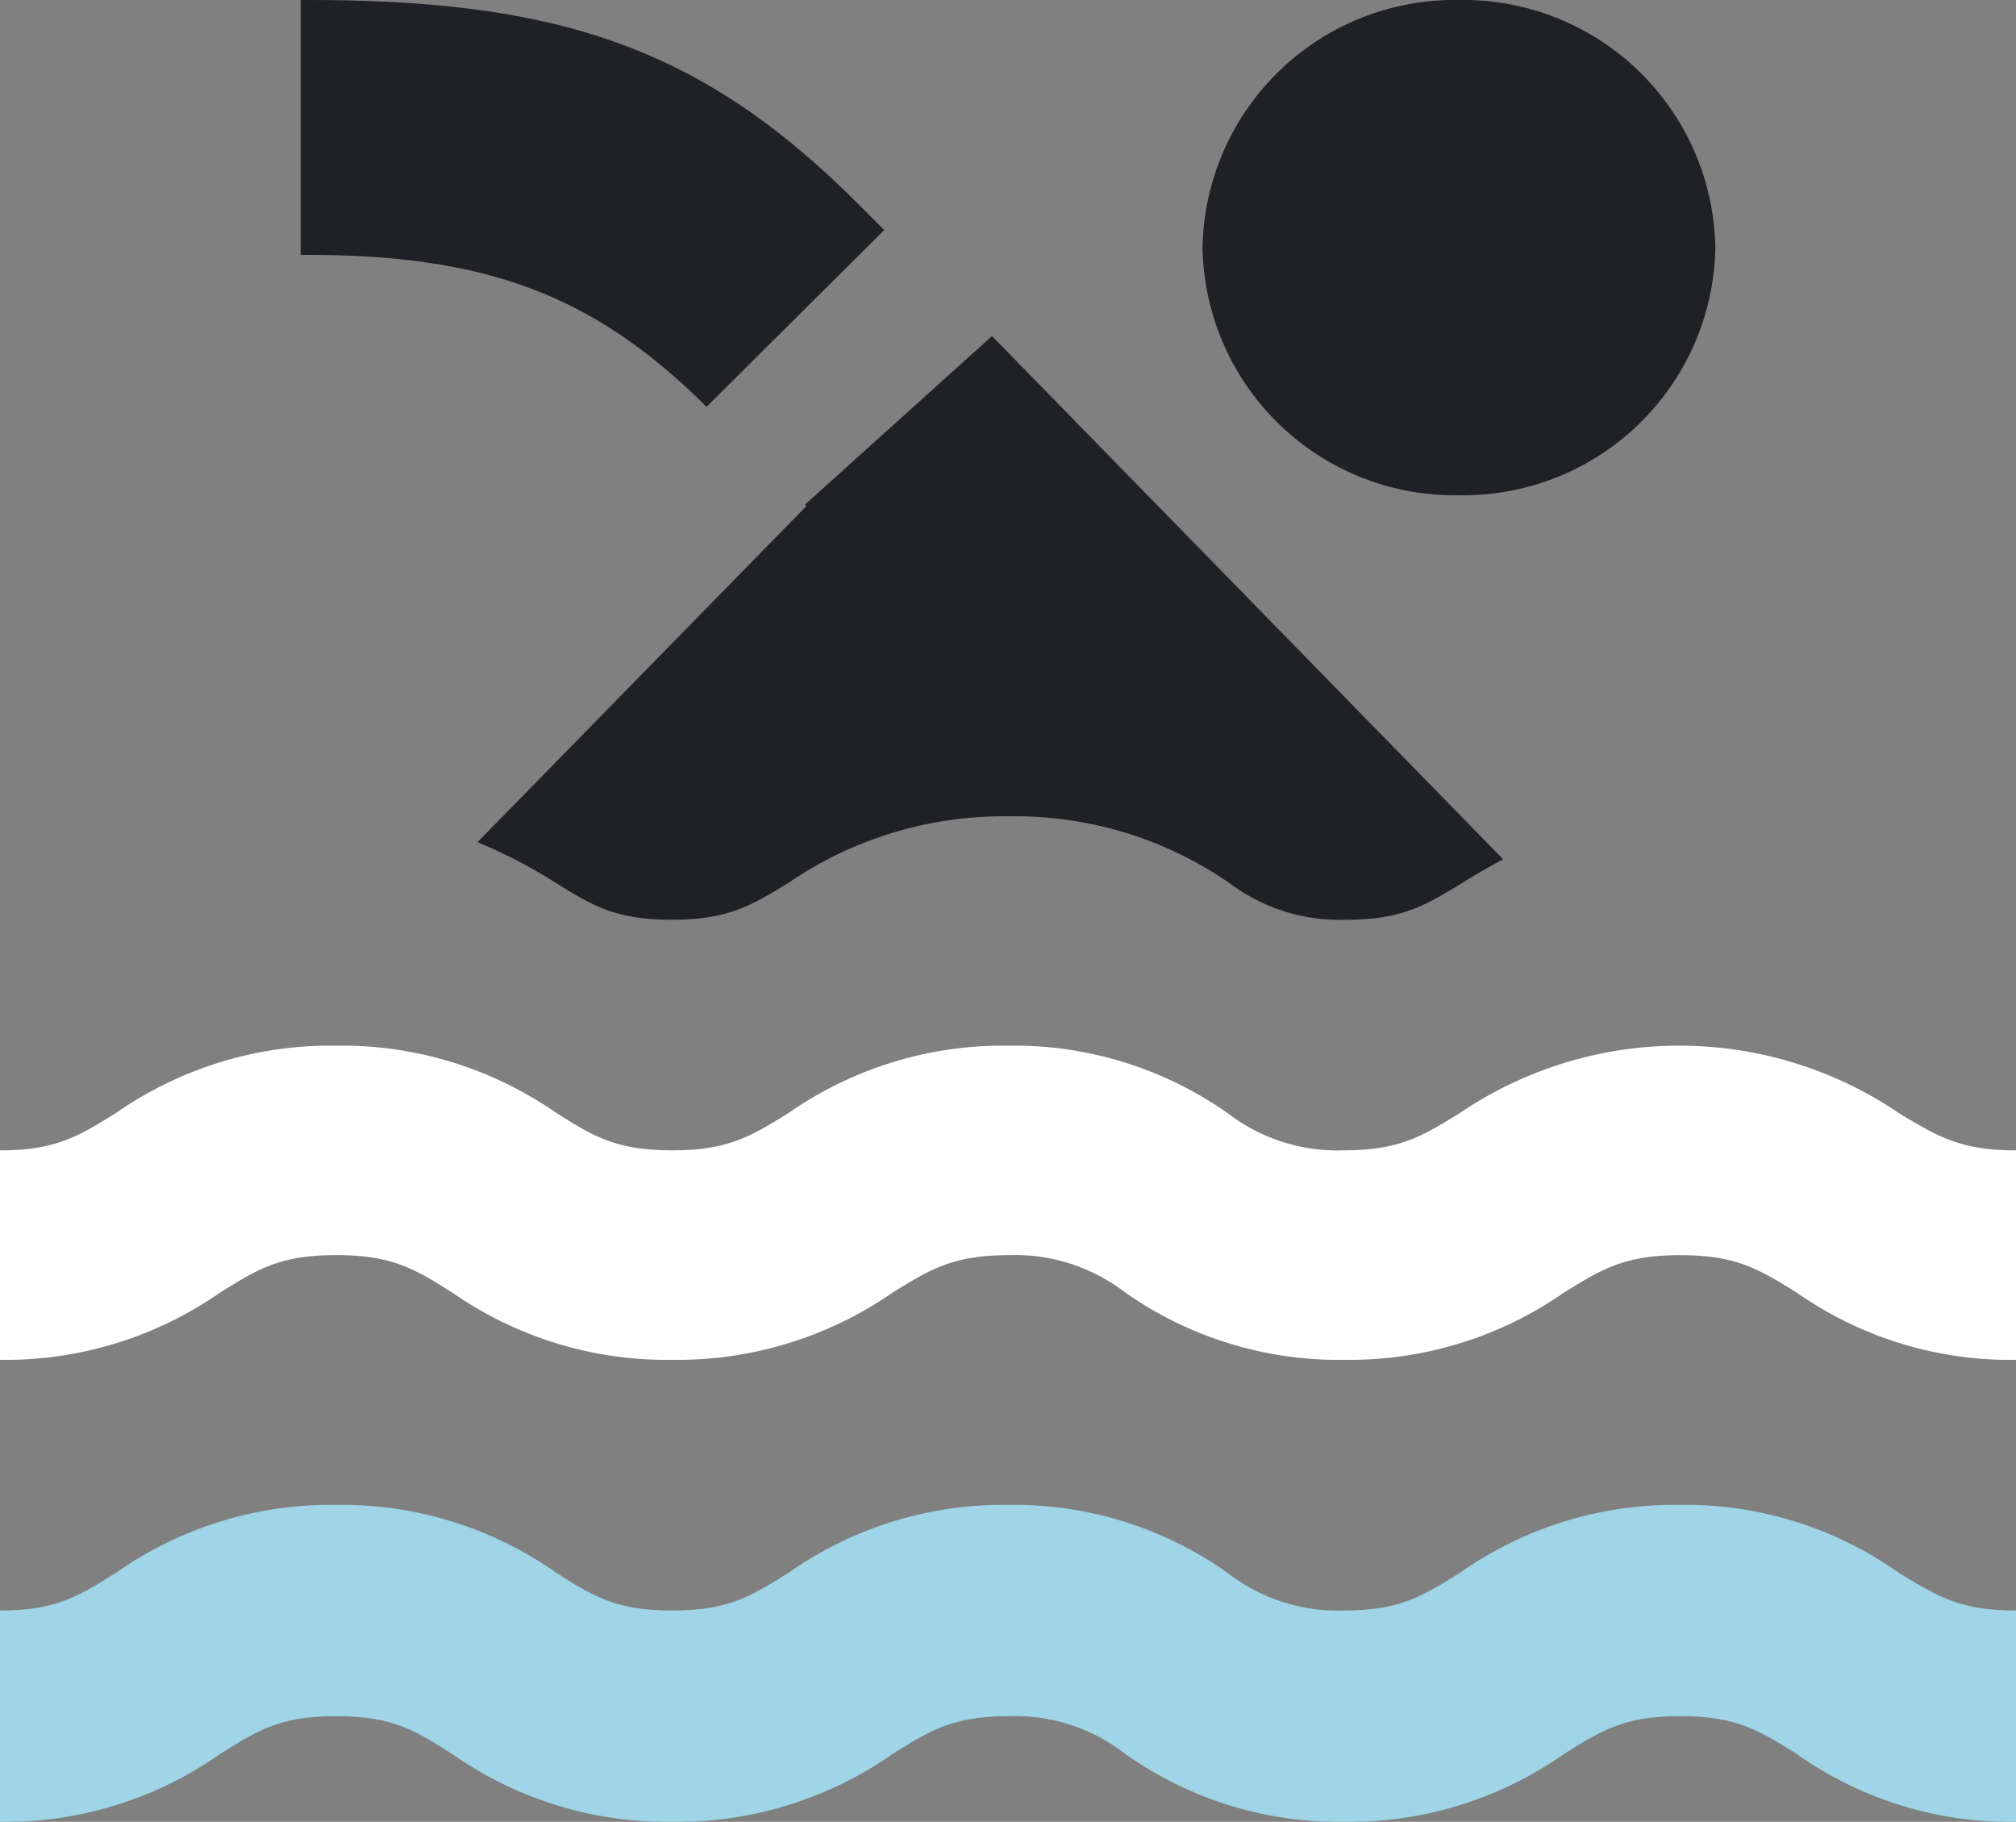
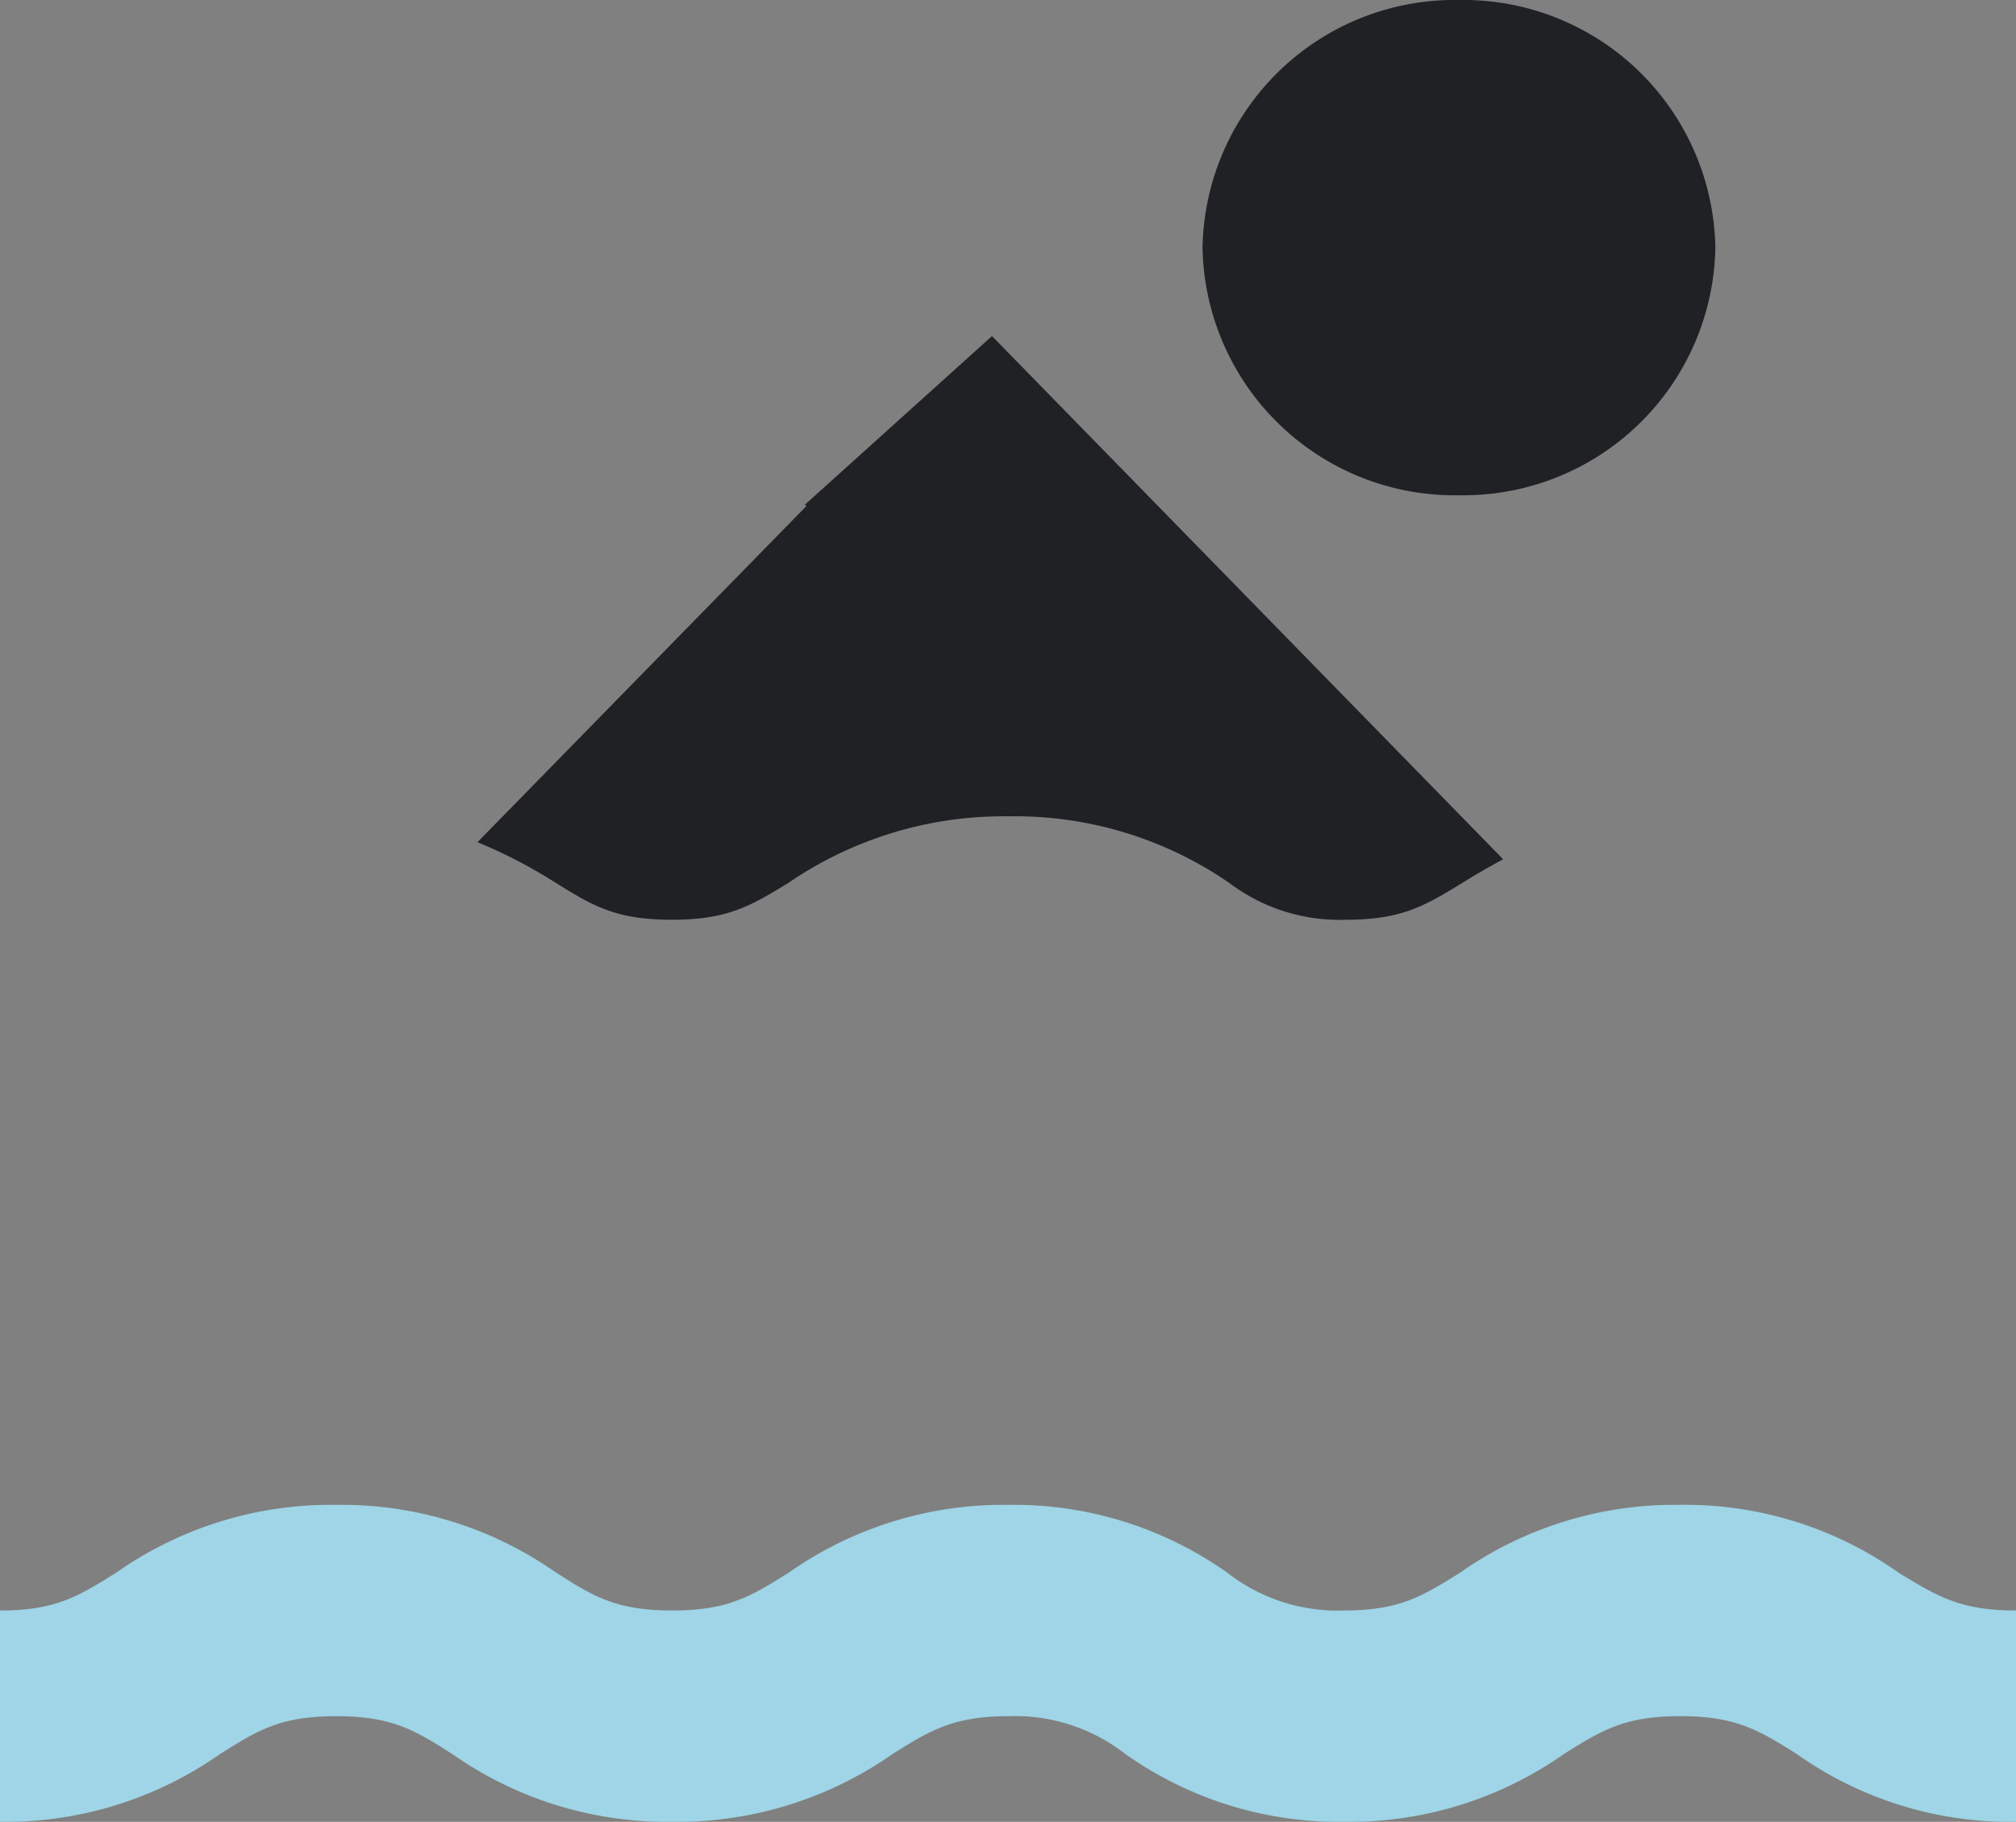
<svg xmlns="http://www.w3.org/2000/svg" width="114" height="103">
  <rect width="100%" height="100%" fill="#808080" stroke="none" />
  <defs>
    <clipPath id="a">
-       <path data-name="Clip 2" d="M0 0h114v17.763H0Z" transform="translate(0 .118)" fill="none" />
-     </clipPath>
+       </clipPath>
  </defs>
  <g data-name="Group 13">
    <g data-name="Group 3">
      <path data-name="Clip 2" d="M0 59.118h114v17.763H0Z" fill="none" />
      <g data-name="Group 3" clip-path="url(#a)" transform="translate(0 59)">
        <path data-name="Fill 1" d="M107.388 3.937a22.125 22.125 0 0 0-24.852 0c-2.11 1.3-3.392 2.1-6.555 2.1a10.186 10.186 0 0 1-6.556-2.1A21.015 21.015 0 0 0 57 .118a21.217 21.217 0 0 0-12.426 3.819c-2.11 1.3-3.391 2.1-6.556 2.1-3.192 0-4.474-.8-6.584-2.131A21.237 21.237 0 0 0 19.009.118a21.24 21.24 0 0 0-12.426 3.79C4.446 5.24 3.163 6.039 0 6.039v11.842a21.242 21.242 0 0 0 12.426-3.789c2.138-1.333 3.391-2.132 6.584-2.132s4.474.8 6.584 2.132a21.242 21.242 0 0 0 12.426 3.789 21.36 21.36 0 0 0 12.48-3.819c2.11-1.3 3.393-2.1 6.556-2.1a10.191 10.191 0 0 1 6.555 2.1 21.007 21.007 0 0 0 12.427 3.819 21.221 21.221 0 0 0 12.426-3.819c2.108-1.3 3.391-2.1 6.555-2.1s4.446.8 6.556 2.1A21 21 0 0 0 114 17.881V6.039c-3.163 0-4.446-.8-6.612-2.1" fill="#fff" />
      </g>
    </g>
    <g data-name="Group 6">
      <path data-name="Fill 4" d="M94.962 85.08a21.1 21.1 0 0 0-12.426 3.853c-2.11 1.314-3.391 2.12-6.555 2.12a10.128 10.128 0 0 1-6.556-2.12A20.892 20.892 0 0 0 57 85.08a21.092 21.092 0 0 0-12.426 3.853c-2.11 1.314-3.391 2.12-6.556 2.12-3.192 0-4.474-.806-6.584-2.15a21.113 21.113 0 0 0-12.425-3.823 21.114 21.114 0 0 0-12.425 3.824C4.446 90.247 3.163 91.053 0 91.053V103a21.118 21.118 0 0 0 12.426-3.82c2.137-1.345 3.391-2.151 6.583-2.151s4.474.806 6.584 2.151A21.118 21.118 0 0 0 38.019 103 21.234 21.234 0 0 0 50.5 99.148c2.11-1.314 3.392-2.121 6.556-2.121a10.132 10.132 0 0 1 6.555 2.121A20.883 20.883 0 0 0 76.038 103a21.1 21.1 0 0 0 12.426-3.853c2.108-1.314 3.392-2.121 6.555-2.121s4.446.806 6.556 2.121A20.878 20.878 0 0 0 114 103V91.053c-3.163 0-4.446-.806-6.613-2.12a20.89 20.89 0 0 0-12.425-3.853" fill="#9fd5e6" />
    </g>
    <path data-name="Fill 7" d="M97 14a14.256 14.256 0 0 1-14.5 14A14.256 14.256 0 0 1 68 14 14.257 14.257 0 0 1 82.5 0 14.257 14.257 0 0 1 97 14" fill="#202124" />
    <path data-name="Fill 9" d="m56.094 19-10.575 9.53.08.082L27 47.615a28.322 28.322 0 0 1 4.407 2.285c2.118 1.315 3.4 2.1 6.581 2.1s4.464-.789 6.582-2.076a21.545 21.545 0 0 1 12.475-3.771 21.332 21.332 0 0 1 12.475 3.771A10.343 10.343 0 0 0 76.1 52c3.176 0 4.464-.789 6.581-2.076.687-.438 1.46-.876 2.318-1.345Z" fill="#202124" />
-     <path data-name="Fill 11" d="m50 13.006-1.472-1.477C39.582 2.566 31.383-.057 17 0v14.41c10.439-.056 16.561 2.237 22.955 8.59Z" fill="#202124" />
  </g>
</svg>